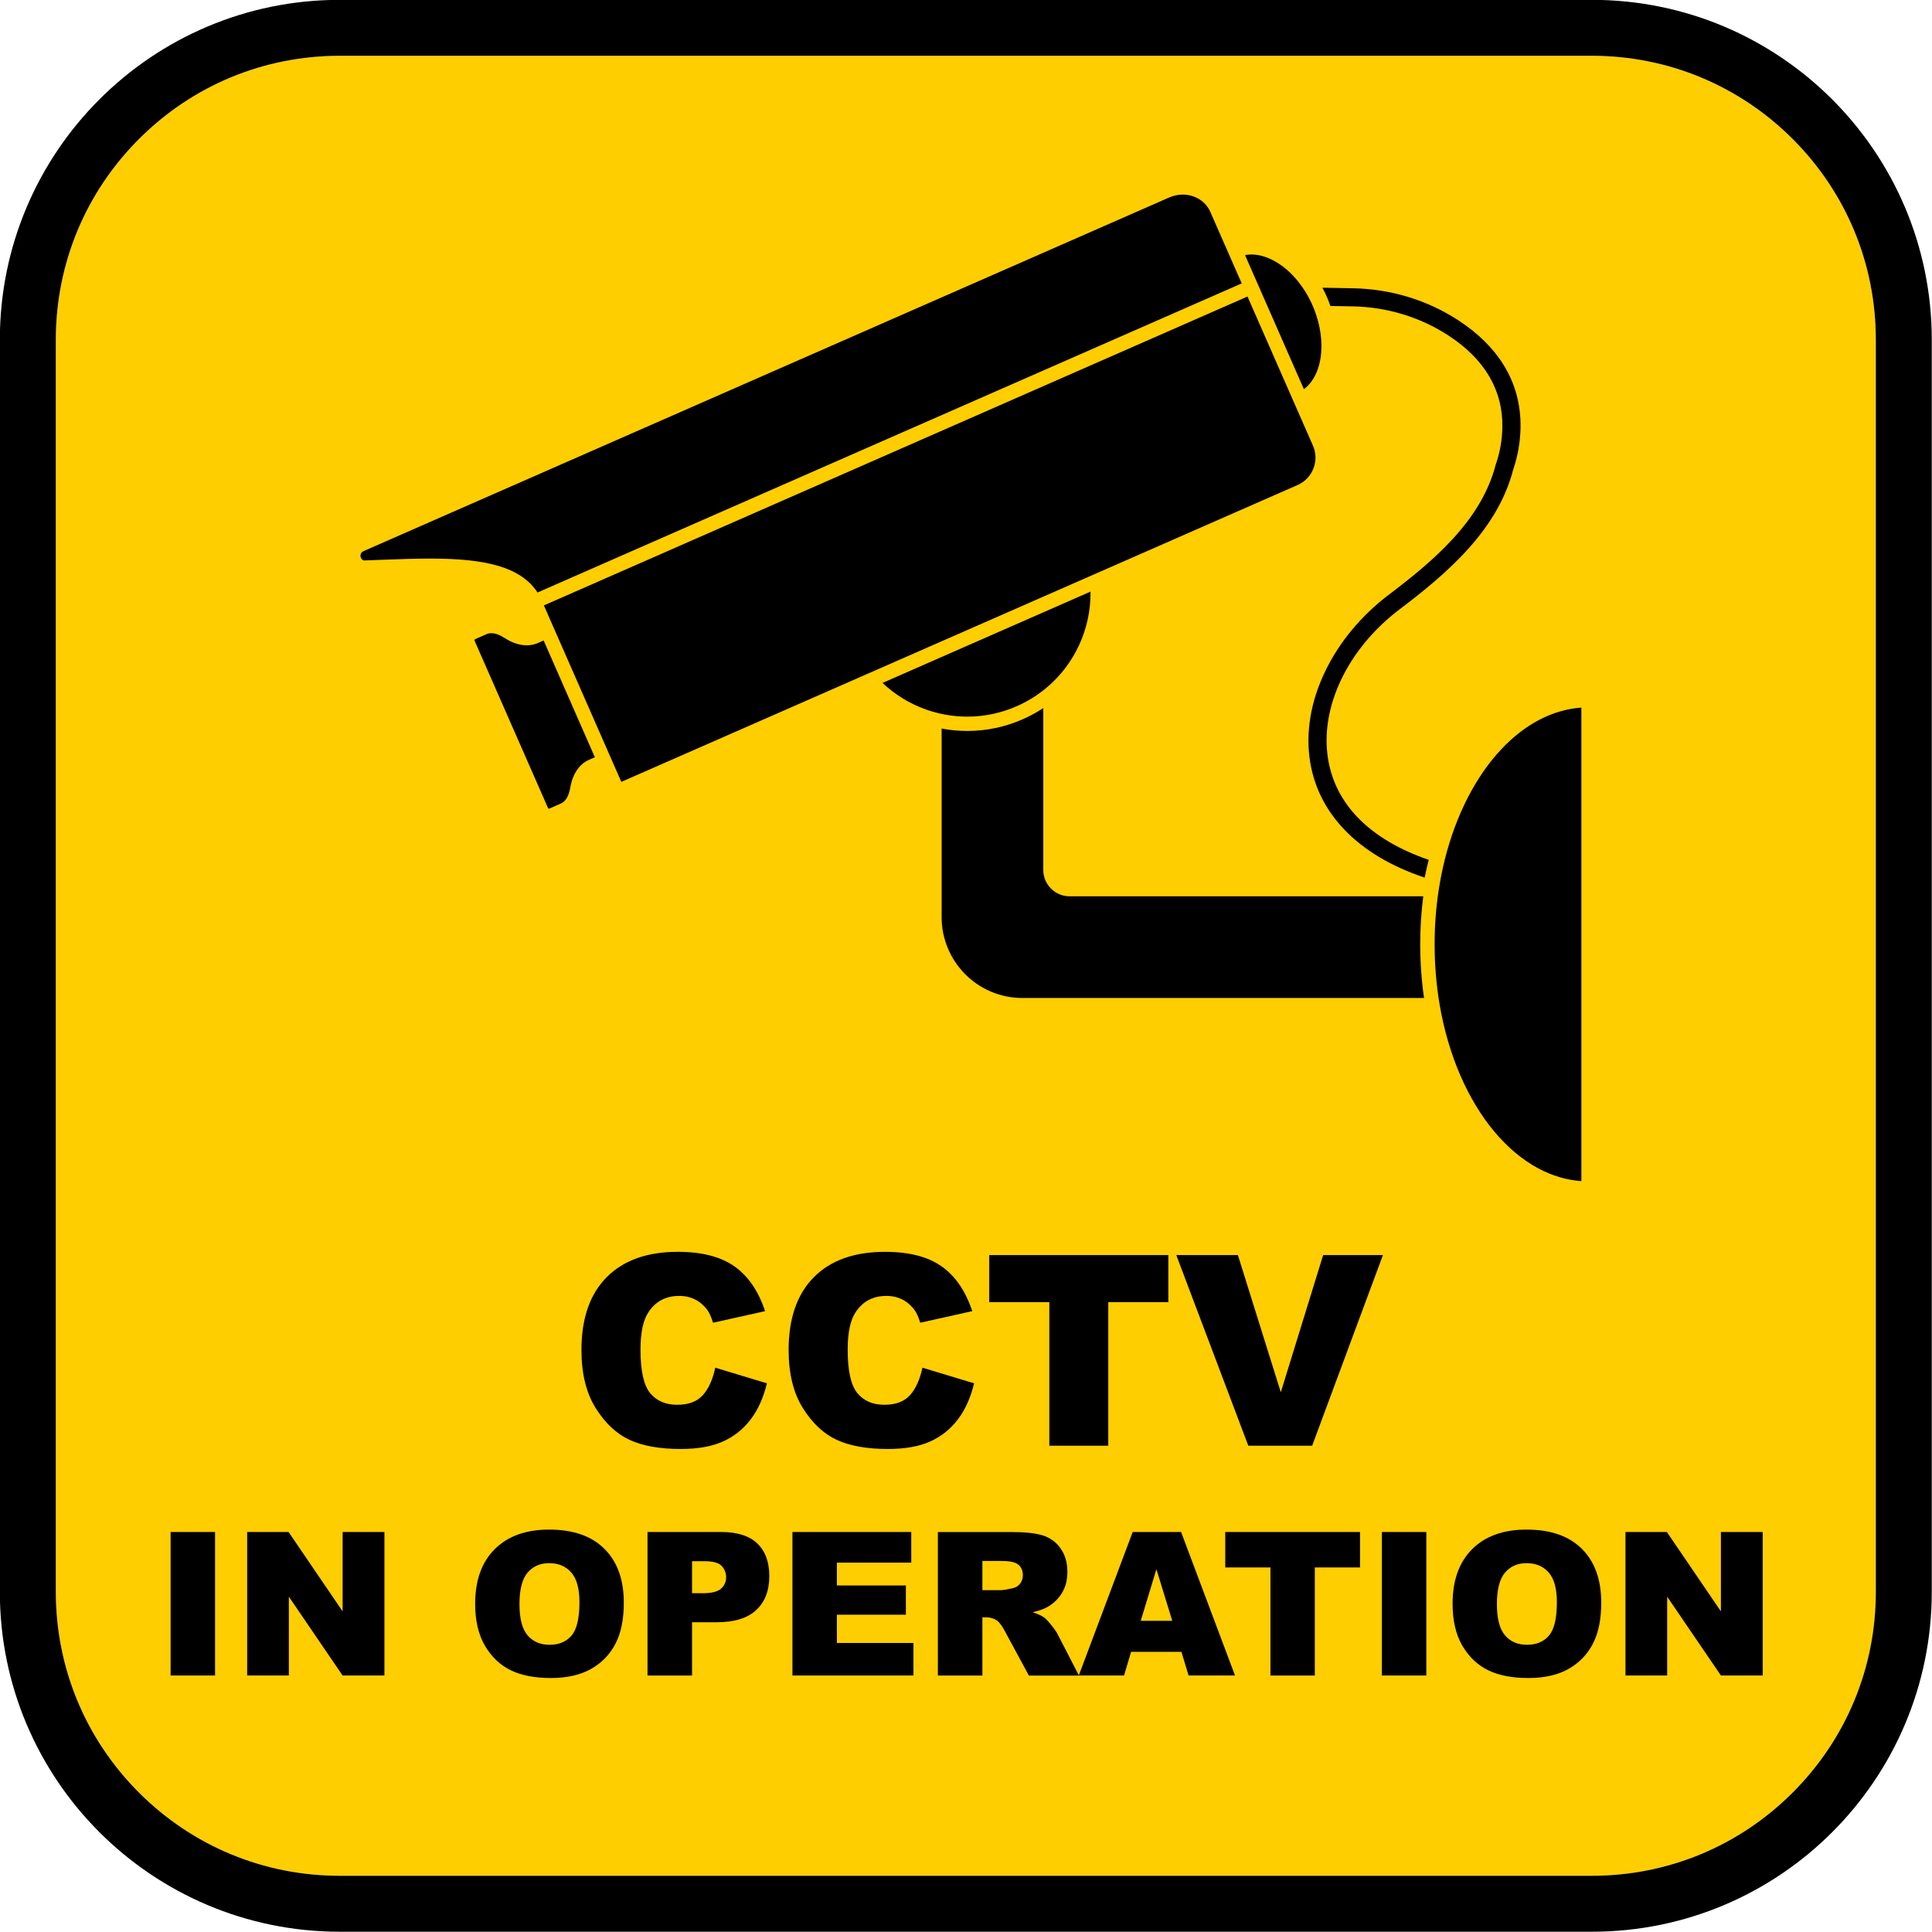
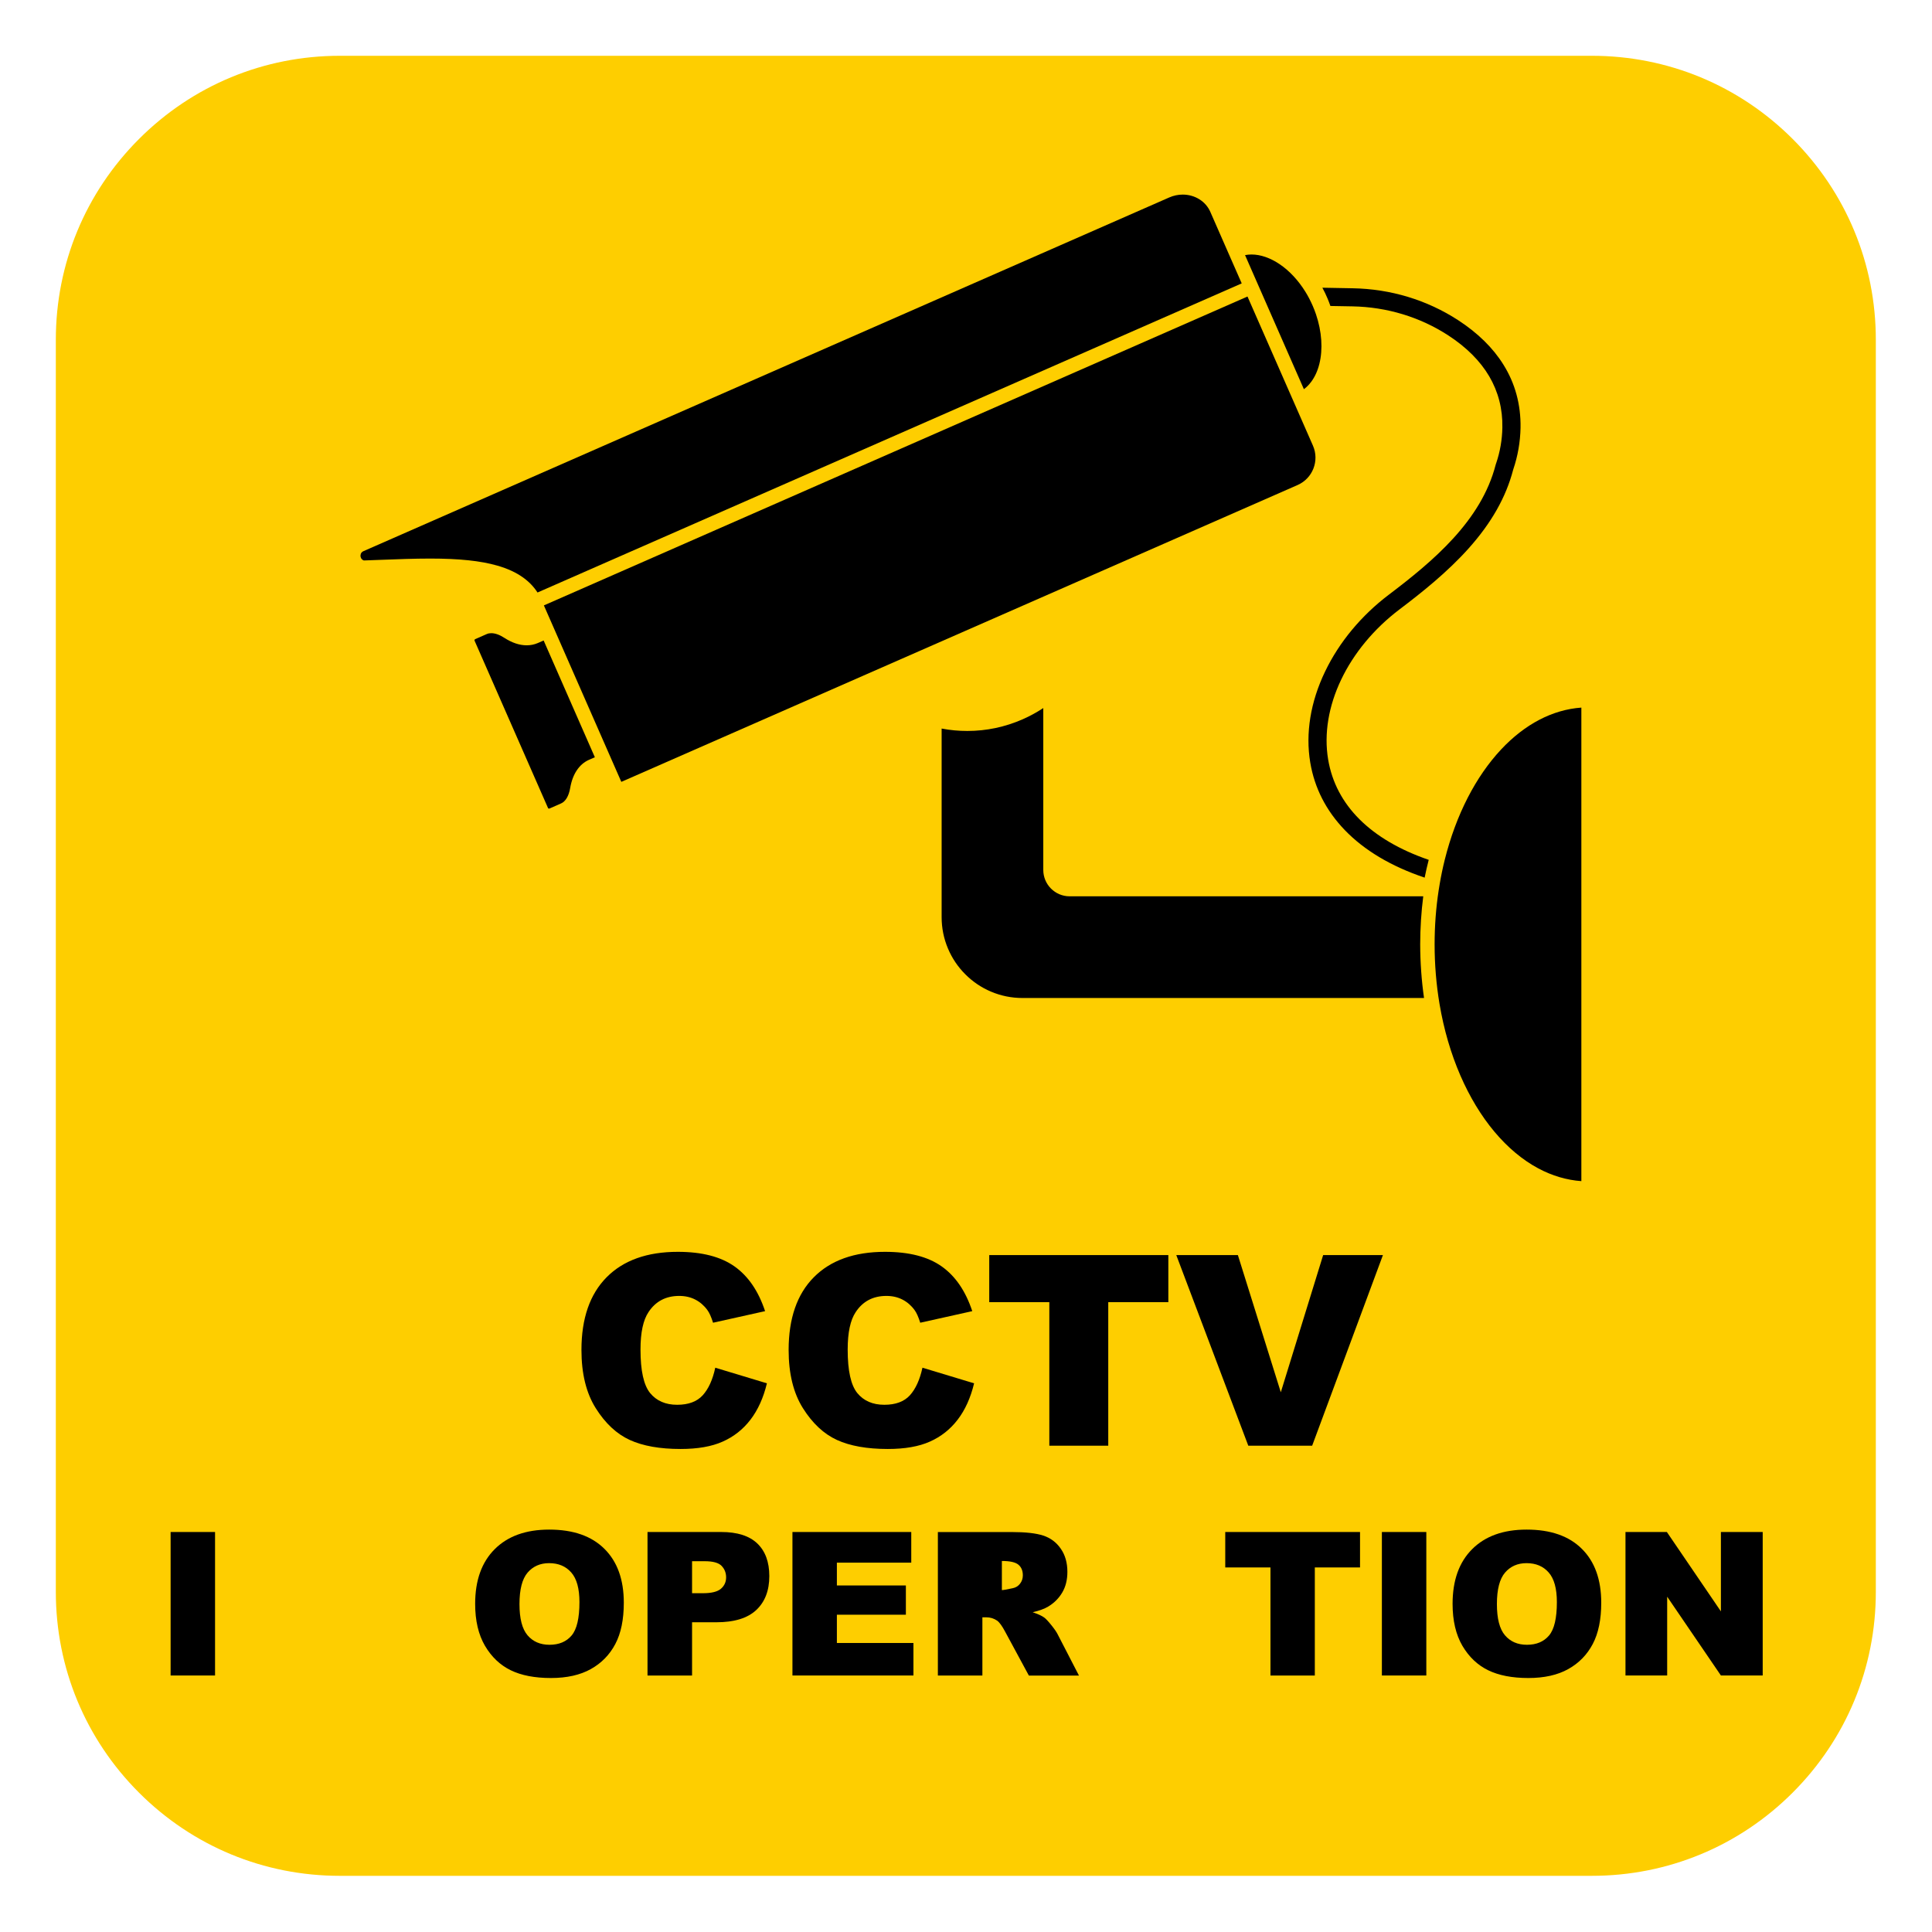
<svg xmlns="http://www.w3.org/2000/svg" height="499" preserveAspectRatio="xMidYMid meet" version="1.0" viewBox="0.7 0.7 498.7 498.7" width="499" zoomAndPan="magnify">
  <g>
    <g>
      <g id="change1_1">
        <path d="M484.9,88.41v323.19c0,19.58-7.63,37.99-21.47,51.83c-13.84,13.84-32.25,21.47-51.84,21.47H88.41 c-19.58,0-37.99-7.63-51.83-21.47c-13.84-13.84-21.47-32.25-21.47-51.83V88.41c0-19.58,7.63-37.99,21.47-51.83 C50.42,22.73,68.83,15.1,88.41,15.1h323.18c19.58,0,37.99,7.63,51.84,21.47C477.27,50.42,484.9,68.83,484.9,88.41z" fill="#FECE00" />
      </g>
      <g id="change2_8">
-         <path d="M411.59,0.66H88.41c-48.46,0-87.75,39.28-87.75,87.74v323.19c0,48.46,39.29,87.74,87.75,87.74h323.18 c48.47,0,87.75-39.28,87.75-87.74V88.41C499.34,39.95,460.06,0.66,411.59,0.66z M484.9,411.59c0,19.58-7.63,37.99-21.47,51.83 c-13.84,13.84-32.25,21.47-51.84,21.47H88.41c-19.58,0-37.99-7.63-51.83-21.47c-13.84-13.84-21.47-32.25-21.47-51.83V88.41 c0-19.58,7.63-37.99,21.47-51.83C50.42,22.73,68.83,15.1,88.41,15.1h323.18c19.58,0,37.99,7.63,51.84,21.47 c13.84,13.84,21.47,32.25,21.47,51.83V411.59z" />
-       </g>
+         </g>
    </g>
    <g>
      <g>
        <g>
          <g id="change2_7">
            <path d="M393.19,111.12c-0.07,3.66-0.7,7.27-1.87,10.73c-0.01,0.02-0.02,0.04-0.02,0.07c-0.01,0.02-0.01,0.04-0.02,0.06 c-1.85,7.07-5.61,13.71-11.5,20.29c-5.46,6.1-12.05,11.36-17.79,15.7c-13.46,10.19-20.7,25.41-18.46,38.78 c1.98,11.78,10.95,20.73,25.96,25.9c-0.39,1.51-0.74,3.05-1.05,4.59c-8.64-2.91-15.57-7.04-20.62-12.28 c-4.81-5-7.81-10.86-8.91-17.44c-1.26-7.53,0.06-15.65,3.84-23.5c3.64-7.57,9.32-14.41,16.41-19.79 c11.41-8.64,23.9-19.07,27.62-33.6c0.03-0.1,0.06-0.2,0.1-0.3c0.01-0.02,0.01-0.03,0.02-0.05c1.01-2.98,1.55-6.09,1.6-9.24 c0.09-4.79-1.06-9.24-3.4-13.22c-2.33-3.95-5.87-7.49-10.54-10.53c-7.29-4.75-15.86-7.35-24.77-7.51l-5.68-0.1 c-0.22-0.64-0.46-1.27-0.72-1.89c-0.4-0.96-0.85-1.91-1.35-2.82c0.06,0,0.11,0,0.17,0l7.67,0.14 c9.79,0.17,19.21,3.03,27.24,8.26c5.05,3.29,8.97,7.14,11.65,11.45C391.81,99.68,393.29,105.16,393.19,111.12z" />
          </g>
        </g>
        <g>
          <g id="change2_10">
            <path d="M335.66,125.89l-52.51,23.05l-58.6,25.72l-63.47,27.86l-19.99-45.55l181.62-79.73l16.9,38.5 C341.32,119.63,339.54,124.18,335.66,125.89z" />
          </g>
        </g>
        <g>
          <g id="change2_4">
            <path d="M321.22,73.85l-181.77,79.79c-0.95-1.47-2.19-2.76-3.7-3.85c-1.83-1.32-4.03-2.33-6.72-3.1 c-4.3-1.23-9.79-1.81-17.29-1.81c-4.14,0-8.52,0.17-12.76,0.33c-1.43,0.05-2.91,0.11-4.36,0.16c-0.71-0.23-0.84-0.88-0.86-1.08 c-0.02-0.22-0.04-0.97,0.76-1.32l207.99-91.3c1.12-0.49,2.29-0.74,3.48-0.74c1.53,0,3.01,0.41,4.28,1.2 c1.28,0.79,2.27,1.93,2.86,3.29l4.71,10.74L321.22,73.85z" />
          </g>
        </g>
        <g>
          <g id="change2_2">
            <path d="M154.25,196.17l-1.52,0.66c-2.52,1.11-4.24,3.69-4.85,7.27c-0.35,2.06-1.19,3.48-2.36,3.99l-2.98,1.31 c-0.04,0.02-0.08,0.03-0.12,0.03c-0.09,0-0.22-0.05-0.27-0.18l-18.95-43.17c-0.04-0.09-0.03-0.18,0-0.23 c0.02-0.05,0.07-0.12,0.16-0.17l2.98-1.31c0.35-0.16,0.75-0.23,1.18-0.23c0.99,0,2.15,0.41,3.36,1.2 c1.97,1.28,3.92,1.93,5.78,1.93c1.01,0,1.97-0.2,2.85-0.58l1.52-0.66L154.25,196.17z" />
          </g>
        </g>
        <g id="change2_9">
          <path d="M368.28,258.31H264.63c-2.82,0-5.55-0.55-8.12-1.64c-2.49-1.05-4.72-2.56-6.64-4.48c-1.92-1.92-3.42-4.15-4.47-6.64 c-1.09-2.57-1.64-5.31-1.64-8.13v-48.66c2.19,0.42,4.41,0.62,6.63,0.62c4.92,0,9.72-1.01,14.26-3c1.87-0.82,3.66-1.8,5.35-2.91 v41.79c0,3.75,3.05,6.8,6.79,6.8h91.29c-0.52,4.07-0.79,8.23-0.79,12.4C367.3,249.13,367.63,253.78,368.28,258.31z" />
        </g>
        <g>
          <g id="change2_1">
-             <path d="M270.67,178.36c-2.27,1.88-4.79,3.43-7.52,4.63c-4.07,1.79-8.37,2.69-12.77,2.69c-2.7,0-5.39-0.35-8.02-1.03 c-3-0.78-5.86-1.99-8.5-3.59c-1.93-1.17-3.73-2.54-5.36-4.08l53.69-23.57C282.32,163,278.09,172.23,270.67,178.36z" />
-           </g>
+             </g>
        </g>
        <g>
          <g id="change2_6">
            <path d="M408.89,183.35v122.23c-3.79-0.27-7.52-1.37-11.1-3.28c-4.08-2.18-7.88-5.36-11.32-9.45c-3.44-4.1-6.4-8.99-8.81-14.54 c-2.46-5.68-4.27-11.88-5.38-18.45c-0.84-5-1.27-10.18-1.27-15.39c0-4.72,0.35-9.43,1.05-13.98c0.09-0.58,0.17-1.1,0.26-1.59 c0,0,0,0,0-0.01c0.36-2.12,0.8-4.23,1.31-6.27c1.44-5.76,3.43-11.14,5.93-16.01c2.46-4.79,5.37-8.99,8.63-12.47 C394.35,187.58,401.47,183.88,408.89,183.35z" />
          </g>
        </g>
        <g>
          <g id="change2_3">
            <path d="M341.26,94.64c-0.45,1.81-1.17,3.37-2.13,4.65c-0.55,0.73-1.17,1.36-1.86,1.87l-11.9-27.11l-3.29-7.5 c0.54-0.1,1.1-0.16,1.66-0.16h0c2.34,0,4.85,0.87,7.28,2.51c2.53,1.71,4.83,4.19,6.66,7.15c0.68,1.1,1.29,2.28,1.82,3.48 c0.33,0.75,0.63,1.52,0.89,2.29C341.9,86.28,342.21,90.83,341.26,94.64z" />
          </g>
        </g>
      </g>
      <g>
        <g id="change2_11">
          <path d="M185.33,353.74l13.33,4.03c-0.9,3.74-2.31,6.86-4.23,9.37c-1.92,2.51-4.31,4.4-7.17,5.67 c-2.85,1.28-6.48,1.91-10.89,1.91c-5.35,0-9.72-0.78-13.11-2.33c-3.39-1.55-6.32-4.29-8.78-8.2c-2.46-3.91-3.69-8.92-3.69-15.03 c0-8.14,2.17-14.4,6.5-18.77c4.33-4.37,10.46-6.56,18.38-6.56c6.2,0,11.07,1.25,14.62,3.76c3.55,2.51,6.18,6.36,7.9,11.55 l-13.43,2.99c-0.47-1.5-0.96-2.6-1.48-3.29c-0.85-1.16-1.89-2.06-3.12-2.69c-1.23-0.63-2.61-0.94-4.13-0.94 c-3.45,0-6.09,1.39-7.92,4.16c-1.39,2.06-2.08,5.29-2.08,9.69c0,5.45,0.83,9.19,2.48,11.22c1.66,2.02,3.98,3.03,6.98,3.03 c2.91,0,5.11-0.82,6.6-2.45C183.58,359.22,184.66,356.85,185.33,353.74z" />
          <path d="M238.81,353.74l13.33,4.03c-0.9,3.74-2.31,6.86-4.23,9.37c-1.92,2.51-4.31,4.4-7.17,5.67 c-2.85,1.28-6.48,1.91-10.89,1.91c-5.35,0-9.72-0.78-13.11-2.33c-3.39-1.55-6.32-4.29-8.78-8.2c-2.46-3.91-3.69-8.92-3.69-15.03 c0-8.14,2.17-14.4,6.5-18.77c4.33-4.37,10.46-6.56,18.38-6.56c6.2,0,11.07,1.25,14.62,3.76c3.55,2.51,6.18,6.36,7.9,11.55 l-13.43,2.99c-0.47-1.5-0.96-2.6-1.48-3.29c-0.85-1.16-1.89-2.06-3.12-2.69c-1.23-0.63-2.61-0.94-4.13-0.94 c-3.45,0-6.09,1.39-7.92,4.16c-1.39,2.06-2.08,5.29-2.08,9.69c0,5.45,0.83,9.19,2.48,11.22c1.66,2.02,3.98,3.03,6.98,3.03 c2.91,0,5.11-0.82,6.6-2.45C237.05,359.22,238.13,356.85,238.81,353.74z" />
          <path d="M256.06,324.67h46.22v12.15h-15.51v37.06h-15.21v-37.06h-15.51V324.67z" />
          <path d="M304.33,324.67h15.9l11.08,35.41l10.93-35.41h15.43l-18.27,49.21h-16.48L304.33,324.67z" />
        </g>
        <g id="change2_5">
          <path d="M44.74,396.15h11.47v37.04H44.74V396.15z" />
-           <path d="M64.5,396.15h10.69l13.95,20.49v-20.49h10.79v37.04H89.13l-13.87-20.34v20.34H64.5V396.15z" />
          <path d="M123.35,414.7c0-6.05,1.68-10.76,5.05-14.12c3.37-3.37,8.06-5.05,14.07-5.05c6.17,0,10.92,1.65,14.25,4.97 c3.34,3.31,5,7.95,5,13.91c0,4.33-0.73,7.88-2.19,10.65c-1.46,2.77-3.56,4.93-6.32,6.47c-2.75,1.54-6.19,2.31-10.3,2.31 c-4.18,0-7.64-0.67-10.37-2c-2.74-1.33-4.96-3.44-6.66-6.32C124.2,422.64,123.35,419.03,123.35,414.7z M134.79,414.75 c0,3.74,0.69,6.43,2.08,8.06c1.39,1.63,3.28,2.45,5.67,2.45c2.46,0,4.36-0.8,5.71-2.4c1.35-1.6,2.02-4.47,2.02-8.62 c0-3.49-0.7-6.03-2.11-7.64c-1.41-1.61-3.31-2.41-5.72-2.41c-2.31,0-4.16,0.82-5.56,2.45 C135.49,408.27,134.79,410.98,134.79,414.75z" />
          <path d="M167.84,396.15h19.03c4.14,0,7.25,0.99,9.31,2.96c2.06,1.97,3.1,4.78,3.1,8.41c0,3.74-1.12,6.66-3.37,8.77 c-2.25,2.11-5.68,3.16-10.3,3.16h-6.27v13.75h-11.5V396.15z M179.34,411.95h2.8c2.21,0,3.76-0.38,4.65-1.15 c0.89-0.77,1.34-1.75,1.34-2.94c0-1.16-0.39-2.15-1.16-2.96c-0.77-0.81-2.23-1.21-4.37-1.21h-3.26V411.95z" />
          <path d="M205.24,396.15h30.68v7.91h-19.2v5.89h17.81v7.55h-17.81v7.3h19.76v8.39h-31.23V396.15z" />
-           <path d="M242.79,433.2v-37.04h19.08c3.54,0,6.24,0.3,8.11,0.91c1.87,0.61,3.38,1.73,4.52,3.37c1.15,1.64,1.72,3.64,1.72,6 c0,2.06-0.44,3.83-1.32,5.32c-0.88,1.49-2.08,2.7-3.62,3.63c-0.98,0.59-2.32,1.08-4.02,1.47c1.36,0.46,2.36,0.91,2.98,1.37 c0.42,0.3,1.03,0.95,1.83,1.95c0.8,0.99,1.33,1.76,1.6,2.3l5.54,10.73h-12.93l-6.12-11.32c-0.78-1.47-1.47-2.42-2.07-2.86 c-0.83-0.57-1.76-0.86-2.8-0.86h-1.01v15.03H242.79z M254.28,411.16h4.83c0.52,0,1.53-0.17,3.03-0.51 c0.76-0.15,1.38-0.54,1.86-1.16c0.48-0.62,0.72-1.34,0.72-2.15c0-1.2-0.38-2.11-1.14-2.75c-0.76-0.64-2.18-0.96-4.27-0.96h-5.03 V411.16z" />
-           <path d="M305.66,427.08h-13l-1.81,6.11h-11.69l13.92-37.04h12.49l13.92,37.04h-11.99L305.66,427.08z M303.29,419.07l-4.09-13.32 l-4.05,13.32H303.29z" />
+           <path d="M242.79,433.2v-37.04h19.08c3.54,0,6.24,0.3,8.11,0.91c1.87,0.61,3.38,1.73,4.52,3.37c1.15,1.64,1.72,3.64,1.72,6 c0,2.06-0.44,3.83-1.32,5.32c-0.88,1.49-2.08,2.7-3.62,3.63c-0.98,0.59-2.32,1.08-4.02,1.47c1.36,0.46,2.36,0.91,2.98,1.37 c0.42,0.3,1.03,0.95,1.83,1.95c0.8,0.99,1.33,1.76,1.6,2.3l5.54,10.73h-12.93l-6.12-11.32c-0.78-1.47-1.47-2.42-2.07-2.86 c-0.83-0.57-1.76-0.86-2.8-0.86h-1.01v15.03H242.79z M254.28,411.16h4.83c0.52,0,1.53-0.17,3.03-0.51 c0.76-0.15,1.38-0.54,1.86-1.16c0.48-0.62,0.72-1.34,0.72-2.15c0-1.2-0.38-2.11-1.14-2.75c-0.76-0.64-2.18-0.96-4.27-0.96V411.16z" />
          <path d="M316.97,396.15h34.79v9.15h-11.67v27.9h-11.45v-27.9h-11.67V396.15z" />
          <path d="M357.4,396.15h11.47v37.04H357.4V396.15z" />
          <path d="M375.65,414.7c0-6.05,1.68-10.76,5.05-14.12c3.37-3.37,8.06-5.05,14.07-5.05c6.17,0,10.92,1.65,14.25,4.97 c3.34,3.31,5,7.95,5,13.91c0,4.33-0.73,7.88-2.19,10.65c-1.46,2.77-3.56,4.93-6.32,6.47c-2.75,1.54-6.19,2.31-10.3,2.31 c-4.18,0-7.63-0.67-10.37-2c-2.74-1.33-4.96-3.44-6.66-6.32C376.5,422.64,375.65,419.03,375.65,414.7z M387.09,414.75 c0,3.74,0.69,6.43,2.08,8.06c1.39,1.63,3.28,2.45,5.67,2.45c2.46,0,4.36-0.8,5.71-2.4c1.35-1.6,2.02-4.47,2.02-8.62 c0-3.49-0.7-6.03-2.11-7.64c-1.41-1.61-3.31-2.41-5.72-2.41c-2.31,0-4.16,0.82-5.56,2.45 C387.79,408.27,387.09,410.98,387.09,414.75z" />
          <path d="M420.27,396.15h10.69l13.95,20.49v-20.49h10.79v37.04h-10.79l-13.87-20.34v20.34h-10.76V396.15z" />
        </g>
      </g>
    </g>
  </g>
</svg>